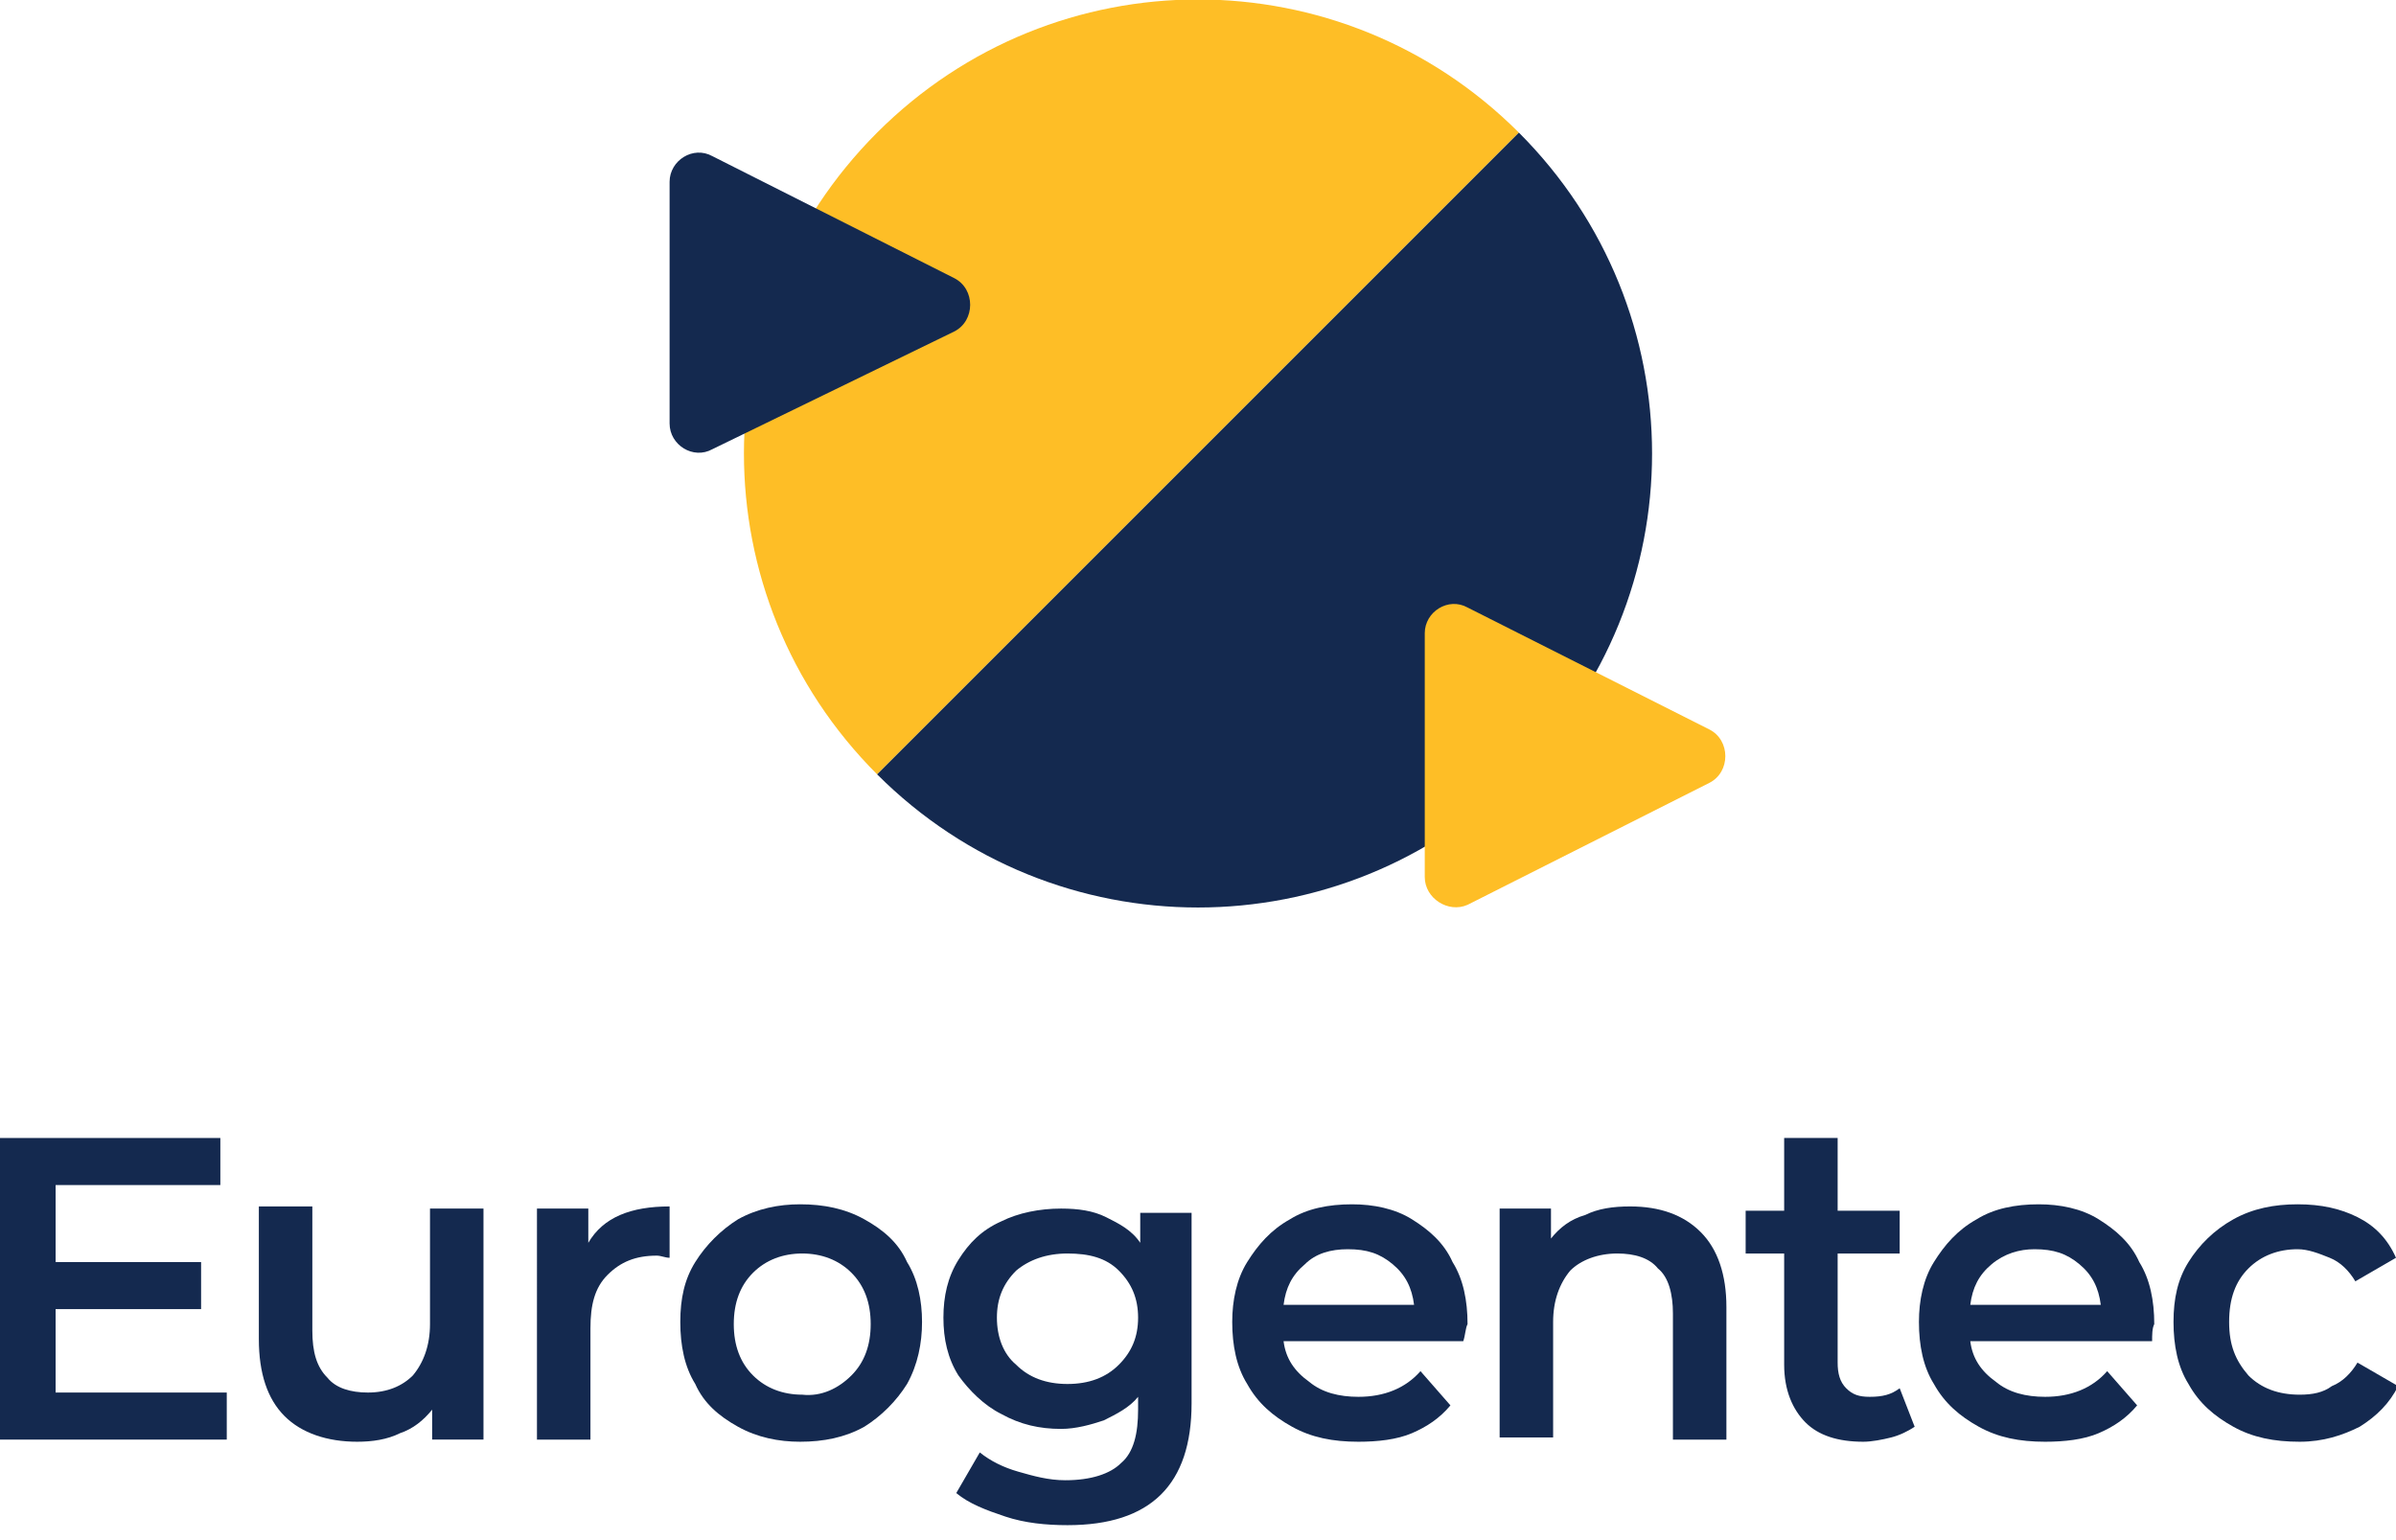
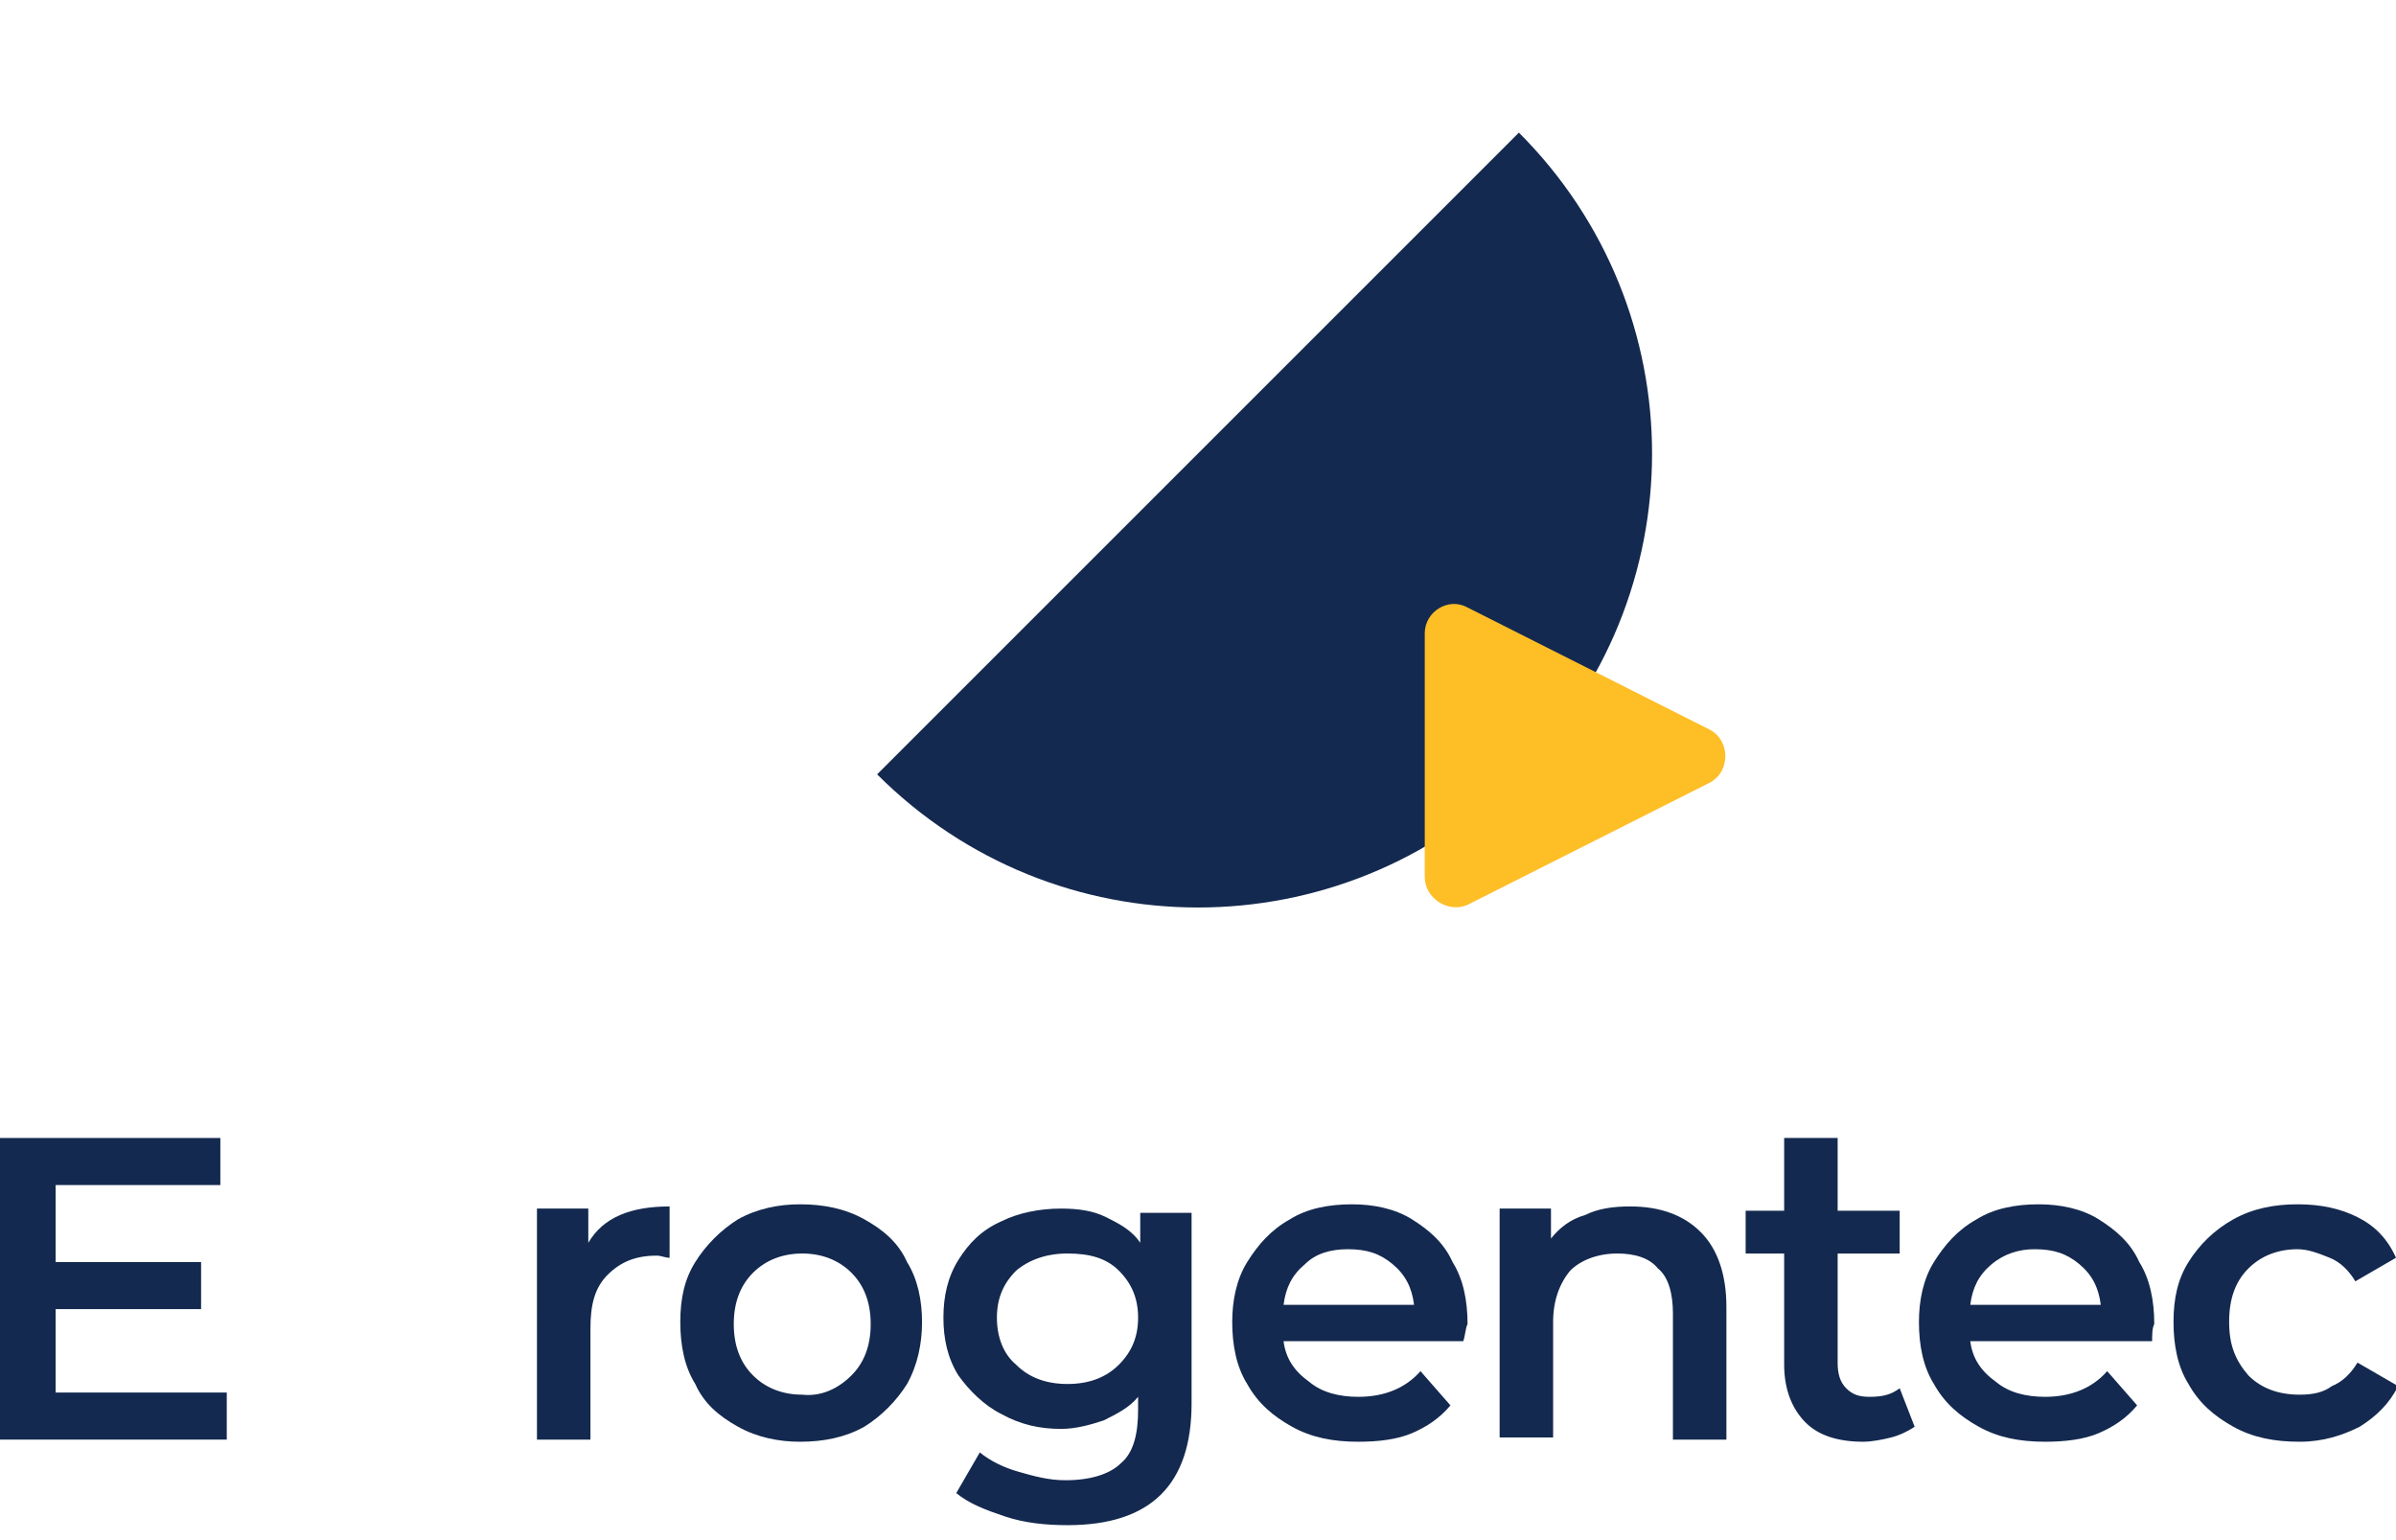
<svg xmlns="http://www.w3.org/2000/svg" version="1.1" id="Calque_1" x="0px" y="0px" width="112px" height="72px" viewBox="0 0 112 72" enable-background="new 0 0 112 72" xml:space="preserve">
  <g>
    <g>
      <path fill="#14294F" d="M10.6,65.1v2.2H0V53.2h10.3v2.2H2.6V59h6.8v2.2H2.6v3.9H10.6z" />
-       <path fill="#14294F" d="M22.6,56.5v10.8h-2.4v-1.4c-0.4,0.5-0.9,0.9-1.5,1.1c-0.6,0.3-1.3,0.4-2,0.4c-1.4,0-2.6-0.4-3.4-1.2    c-0.8-0.8-1.2-2-1.2-3.6v-6.2h2.5v5.8c0,1,0.2,1.7,0.7,2.2c0.4,0.5,1.1,0.7,1.9,0.7c0.9,0,1.6-0.3,2.1-0.8    c0.5-0.6,0.8-1.4,0.8-2.4v-5.4H22.6z" />
      <path fill="#14294F" d="M31.3,56.4v2.4c-0.2,0-0.4-0.1-0.6-0.1c-1,0-1.7,0.3-2.3,0.9c-0.6,0.6-0.8,1.4-0.8,2.5v5.2h-2.5V56.5h2.4    v1.6C28.2,56.9,29.5,56.4,31.3,56.4z" />
      <path fill="#14294F" d="M34.5,66.7c-0.9-0.5-1.6-1.1-2-2c-0.5-0.8-0.7-1.8-0.7-2.9s0.2-2,0.7-2.8c0.5-0.8,1.2-1.5,2-2    c0.9-0.5,1.9-0.7,2.9-0.7c1.1,0,2.1,0.2,3,0.7c0.9,0.5,1.6,1.1,2,2c0.5,0.8,0.7,1.8,0.7,2.8s-0.2,2-0.7,2.9c-0.5,0.8-1.2,1.5-2,2    c-0.9,0.5-1.9,0.7-3,0.7C36.4,67.4,35.4,67.2,34.5,66.7z M39.8,64.3c0.6-0.6,0.9-1.4,0.9-2.4c0-1-0.3-1.8-0.9-2.4    c-0.6-0.6-1.4-0.9-2.3-0.9c-0.9,0-1.7,0.3-2.3,0.9c-0.6,0.6-0.9,1.4-0.9,2.4c0,1,0.3,1.8,0.9,2.4c0.6,0.6,1.4,0.9,2.3,0.9    C38.4,65.3,39.2,64.9,39.8,64.3z" />
      <path fill="#14294F" d="M55.7,56.5v9.1c0,3.8-1.9,5.7-5.8,5.7c-1,0-2-0.1-2.9-0.4c-0.9-0.3-1.7-0.6-2.3-1.1l1.1-1.9    c0.5,0.4,1.1,0.7,1.8,0.9c0.7,0.2,1.4,0.4,2.2,0.4c1.2,0,2.1-0.3,2.6-0.8c0.6-0.5,0.8-1.4,0.8-2.5v-0.6c-0.4,0.5-1,0.8-1.6,1.1    c-0.6,0.2-1.3,0.4-2,0.4c-1,0-1.9-0.2-2.8-0.7c-0.8-0.4-1.5-1.1-2-1.8c-0.5-0.8-0.7-1.7-0.7-2.7c0-1,0.2-1.9,0.7-2.7    c0.5-0.8,1.1-1.4,2-1.8c0.8-0.4,1.8-0.6,2.8-0.6c0.8,0,1.5,0.1,2.1,0.4c0.6,0.3,1.2,0.6,1.6,1.2v-1.4H55.7z M52.3,63.8    c0.6-0.6,0.9-1.3,0.9-2.2c0-0.9-0.3-1.6-0.9-2.2c-0.6-0.6-1.4-0.8-2.4-0.8c-1,0-1.8,0.3-2.4,0.8c-0.6,0.6-0.9,1.3-0.9,2.2    c0,0.9,0.3,1.7,0.9,2.2c0.6,0.6,1.4,0.9,2.4,0.9C50.9,64.7,51.7,64.4,52.3,63.8z" />
      <path fill="#14294F" d="M68.4,62.7H60c0.1,0.8,0.5,1.4,1.2,1.9c0.6,0.5,1.4,0.7,2.3,0.7c1.2,0,2.2-0.4,2.9-1.2l1.4,1.6    c-0.5,0.6-1.1,1-1.8,1.3c-0.7,0.3-1.6,0.4-2.5,0.4c-1.2,0-2.2-0.2-3.1-0.7c-0.9-0.5-1.6-1.1-2.1-2c-0.5-0.8-0.7-1.8-0.7-2.9    c0-1,0.2-2,0.7-2.8c0.5-0.8,1.1-1.5,2-2c0.8-0.5,1.8-0.7,2.9-0.7c1,0,2,0.2,2.8,0.7c0.8,0.5,1.5,1.1,1.9,2    c0.5,0.8,0.7,1.8,0.7,2.9C68.5,62.1,68.5,62.4,68.4,62.7z M61,59.1c-0.6,0.5-0.9,1.1-1,1.9h6.1c-0.1-0.8-0.4-1.4-1-1.9    c-0.6-0.5-1.2-0.7-2.1-0.7C62.2,58.4,61.5,58.6,61,59.1z" />
      <path fill="#14294F" d="M79.5,57.6c0.8,0.8,1.2,2,1.2,3.5v6.2h-2.5v-5.9c0-0.9-0.2-1.7-0.7-2.1c-0.4-0.5-1.1-0.7-1.9-0.7    c-0.9,0-1.7,0.3-2.2,0.8c-0.5,0.6-0.8,1.4-0.8,2.4v5.4h-2.5V56.5h2.4v1.4c0.4-0.5,0.9-0.9,1.6-1.1c0.6-0.3,1.3-0.4,2.1-0.4    C77.6,56.4,78.7,56.8,79.5,57.6z" />
      <path fill="#14294F" d="M89.5,66.7c-0.3,0.2-0.7,0.4-1.1,0.5c-0.4,0.1-0.9,0.2-1.3,0.2c-1.2,0-2.1-0.3-2.7-0.9    c-0.6-0.6-1-1.5-1-2.7v-5.2h-1.8v-2h1.8v-3.4h2.5v3.4h2.9v2h-2.9v5.1c0,0.5,0.1,0.9,0.4,1.2c0.3,0.3,0.6,0.4,1.1,0.4    c0.6,0,1-0.1,1.4-0.4L89.5,66.7z" />
      <path fill="#14294F" d="M100.6,62.7h-8.5c0.1,0.8,0.5,1.4,1.2,1.9c0.6,0.5,1.4,0.7,2.3,0.7c1.2,0,2.2-0.4,2.9-1.2l1.4,1.6    c-0.5,0.6-1.1,1-1.8,1.3c-0.7,0.3-1.6,0.4-2.5,0.4c-1.2,0-2.2-0.2-3.1-0.7c-0.9-0.5-1.6-1.1-2.1-2c-0.5-0.8-0.7-1.8-0.7-2.9    c0-1,0.2-2,0.7-2.8c0.5-0.8,1.1-1.5,2-2c0.8-0.5,1.8-0.7,2.9-0.7c1,0,2,0.2,2.8,0.7c0.8,0.5,1.5,1.1,1.9,2    c0.5,0.8,0.7,1.8,0.7,2.9C100.6,62.1,100.6,62.4,100.6,62.7z M93.1,59.1c-0.6,0.5-0.9,1.1-1,1.9h6.1c-0.1-0.8-0.4-1.4-1-1.9    c-0.6-0.5-1.2-0.7-2.1-0.7C94.4,58.4,93.7,58.6,93.1,59.1z" />
      <path fill="#14294F" d="M104.4,66.7c-0.9-0.5-1.6-1.1-2.1-2c-0.5-0.8-0.7-1.8-0.7-2.9s0.2-2,0.7-2.8c0.5-0.8,1.2-1.5,2.1-2    c0.9-0.5,1.9-0.7,3-0.7c1.1,0,2,0.2,2.8,0.6s1.4,1,1.8,1.9l-1.9,1.1c-0.3-0.5-0.7-0.9-1.2-1.1c-0.5-0.2-1-0.4-1.5-0.4    c-0.9,0-1.7,0.3-2.3,0.9c-0.6,0.6-0.9,1.4-0.9,2.5s0.3,1.8,0.9,2.5c0.6,0.6,1.4,0.9,2.4,0.9c0.6,0,1.1-0.1,1.5-0.4    c0.5-0.2,0.9-0.6,1.2-1.1l1.9,1.1c-0.4,0.8-1,1.4-1.8,1.9c-0.8,0.4-1.7,0.7-2.8,0.7C106.3,67.4,105.3,67.2,104.4,66.7z" />
    </g>
    <g>
      <g>
-         <path fill="#FEBE26" d="M41,36.2c-8.3-8.3-8.3-21.7,0-30s21.7-8.3,30,0L41,36.2z" />
        <path fill="#14294F" d="M41,36.2c8.3,8.3,21.7,8.3,30,0s8.3-21.7,0-30L41,36.2z" />
      </g>
-       <path fill="#14294F" d="M31.3,19.8V8.5c0-1,1.1-1.7,2-1.2l11.3,5.7c1,0.5,1,2,0,2.5L33.3,21C32.4,21.5,31.3,20.8,31.3,19.8z" />
      <path fill="#FEBE26" d="M66.6,41V29.6c0-1,1.1-1.7,2-1.2l11.3,5.7c1,0.5,1,2,0,2.5l-11.3,5.7C67.7,42.7,66.6,42,66.6,41z" />
    </g>
  </g>
</svg>